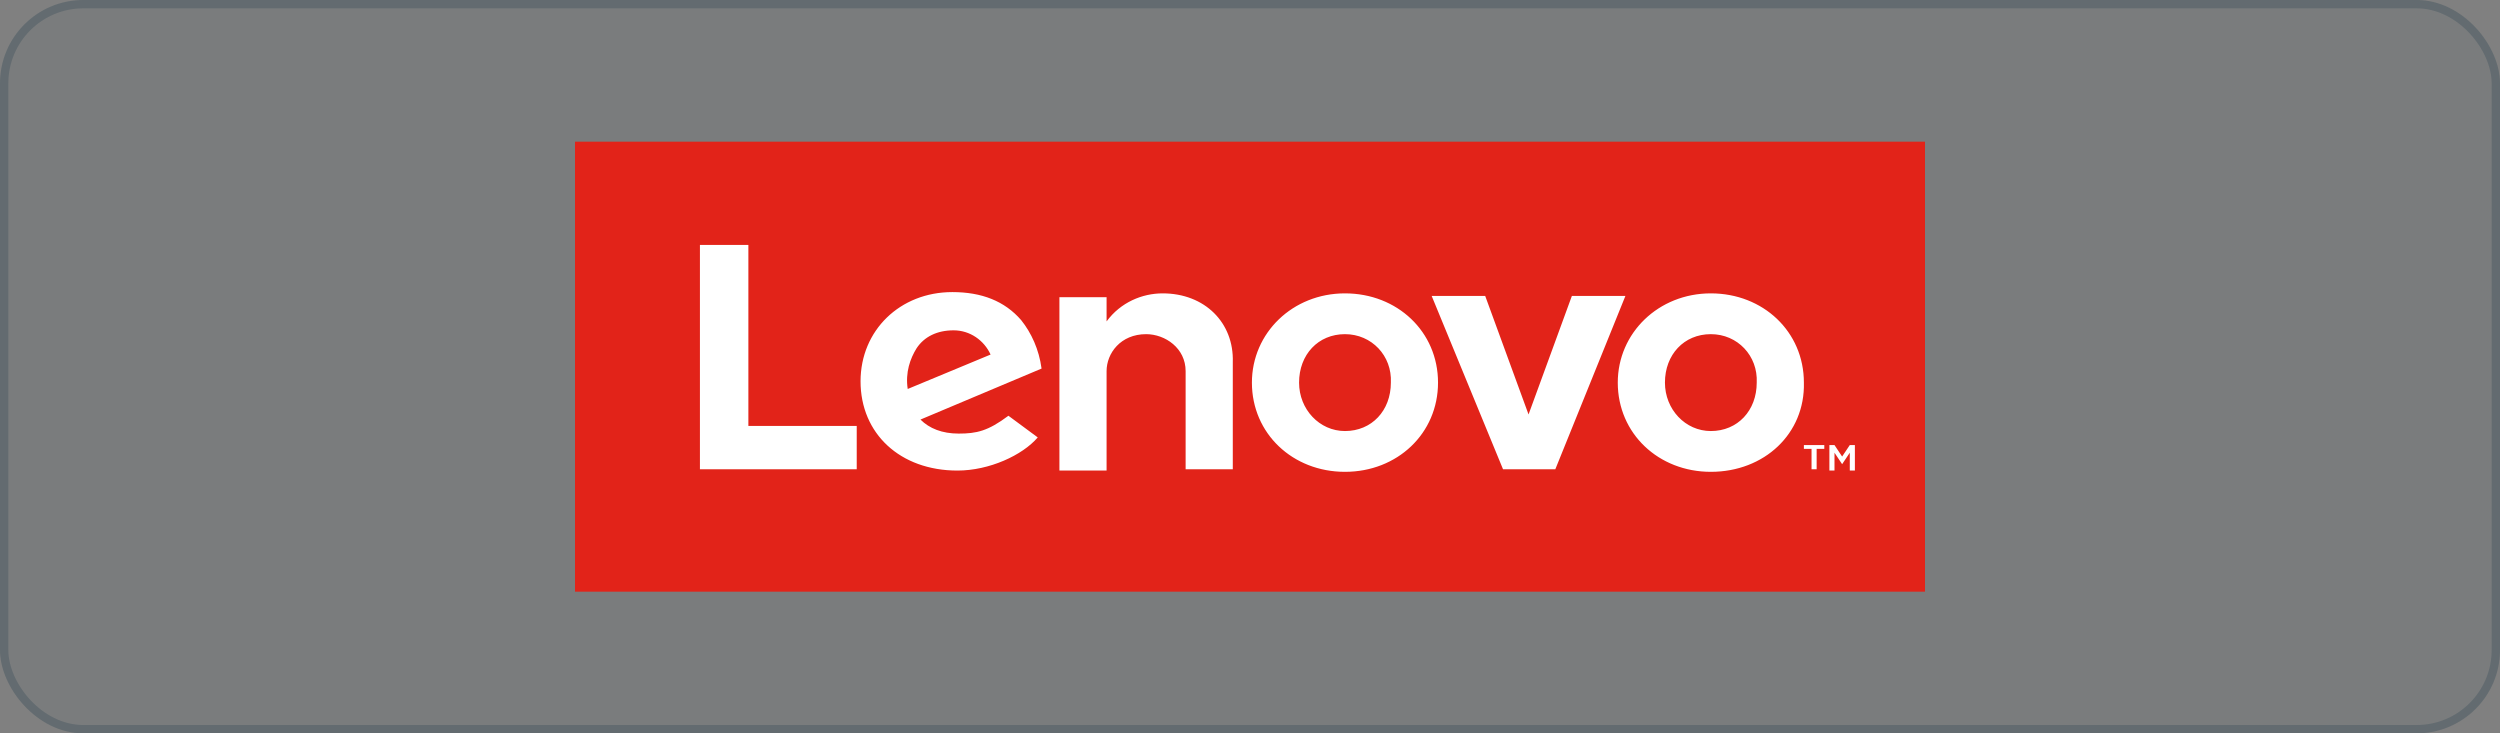
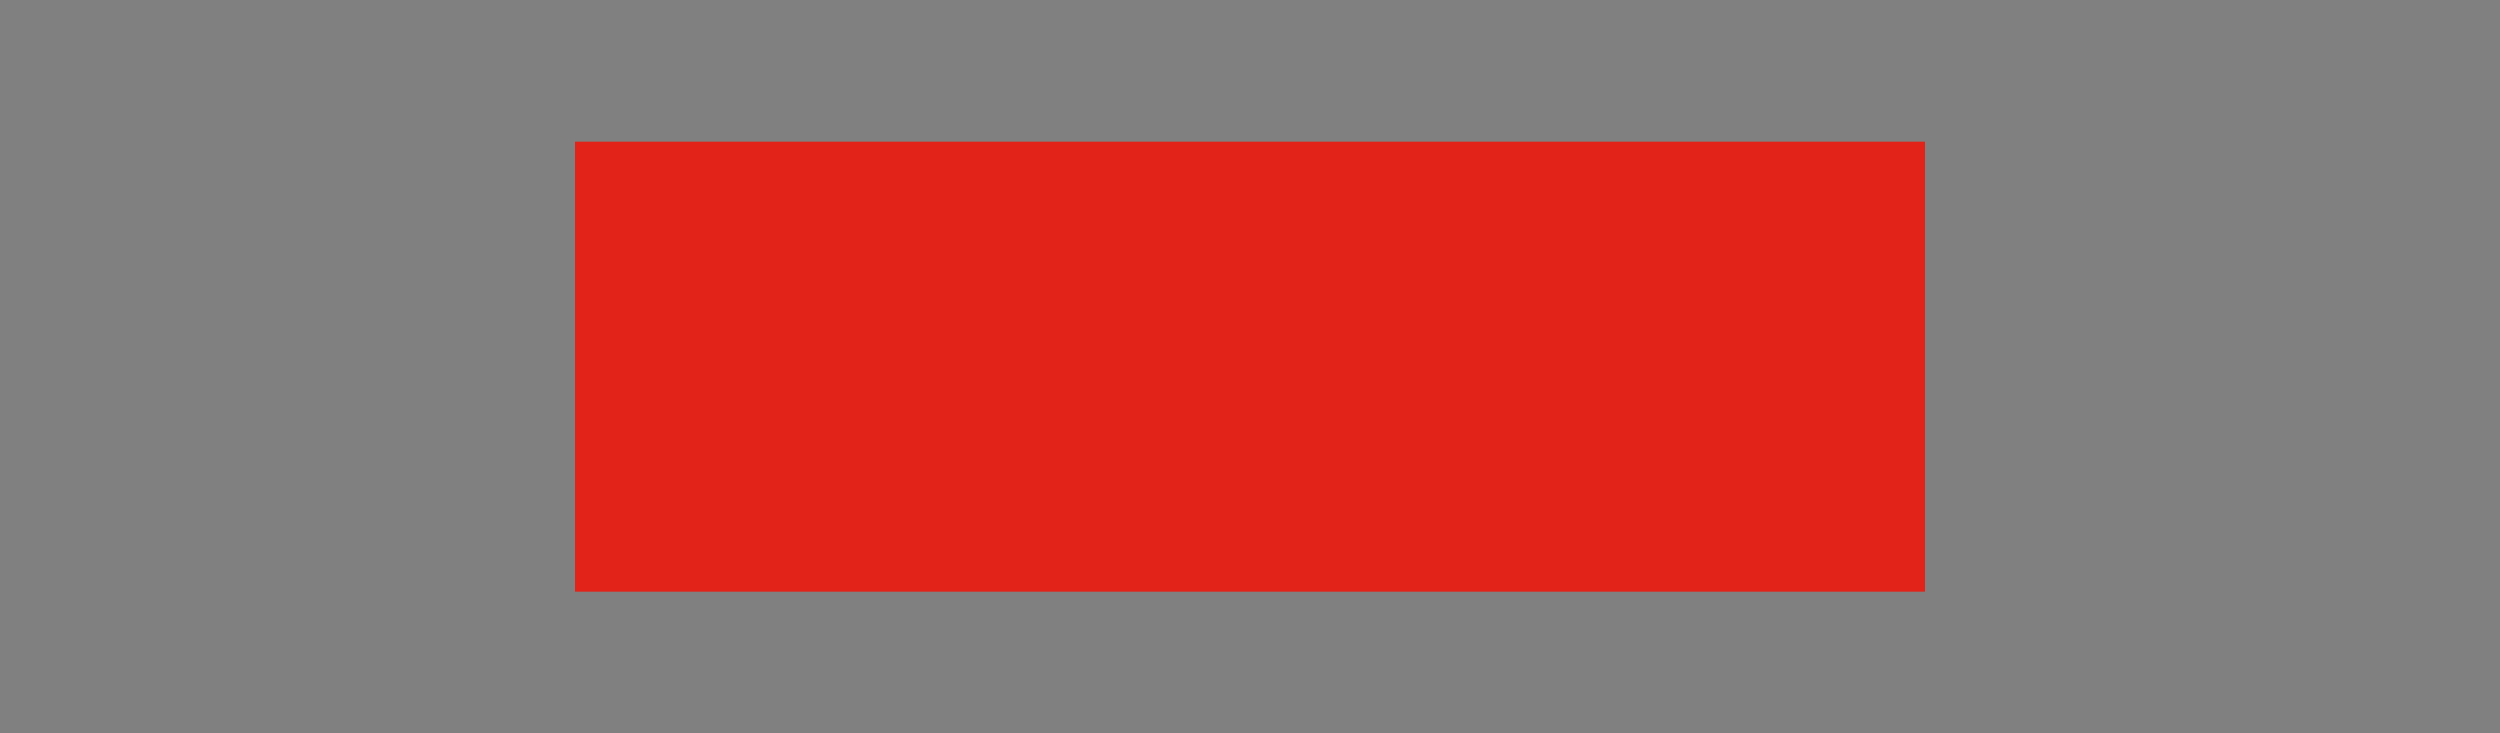
<svg xmlns="http://www.w3.org/2000/svg" width="300" height="88" viewBox="0 0 300 88" fill="none">
  <rect x="0" y="0" width="300" height="88" fill="#808080" stroke="none" />
-   <rect width="300" height="88" rx="10" fill="#052C3F" fill-opacity="0.05" />
-   <rect x="0.5" y="0.5" width="299" height="87" rx="9.5" stroke="#052C3F" stroke-opacity="0.2" />
  <path d="M69 17H230.999V71H69V17Z" fill="#E22319" />
-   <path d="M139.521 35.204C137.073 35.204 134.473 36.275 132.79 38.569V35.663H127.13V56.467H132.79V44.535C132.79 42.394 134.473 40.099 137.533 40.099C139.827 40.099 142.275 41.782 142.275 44.535V56.314H147.935V43.465C148.088 38.722 144.569 35.204 139.521 35.204ZM188.626 35.51L183.425 49.736L178.223 35.51H171.799L180.365 56.314H186.637L195.05 35.51H188.626ZM121.011 49.889C118.564 51.725 117.187 52.031 115.045 52.031C113.057 52.031 111.527 51.419 110.456 50.348L124.988 44.229C124.682 41.935 123.764 39.946 122.541 38.416C120.552 36.122 117.799 35.051 114.28 35.051C108.008 35.051 103.266 39.64 103.266 45.759C103.266 52.031 108.008 56.468 114.892 56.468C118.716 56.468 122.694 54.632 124.529 52.49L121.011 49.889ZM109.997 41.782C110.915 40.405 112.444 39.64 114.433 39.64C116.422 39.64 118.104 40.864 118.869 42.547L108.926 46.677C108.62 44.688 109.232 43.006 109.997 41.782ZM102.807 51.113H89.805V29.391H83.991V56.314H102.807V51.113ZM205.3 56.62C199.028 56.62 194.133 52.031 194.133 45.912C194.133 39.946 199.028 35.204 205.3 35.204C211.572 35.204 216.467 39.793 216.467 45.912C216.62 52.031 211.725 56.62 205.3 56.62ZM205.3 40.099C202.087 40.099 199.793 42.547 199.793 45.912C199.793 49.124 202.24 51.725 205.3 51.725C208.512 51.725 210.807 49.278 210.807 45.912C210.96 42.7 208.512 40.099 205.3 40.099ZM161.396 56.62C155.125 56.62 150.229 52.031 150.229 45.912C150.229 39.946 155.125 35.204 161.396 35.204C167.668 35.204 172.563 39.793 172.563 45.912C172.563 52.031 167.668 56.62 161.396 56.62ZM161.396 40.099C158.184 40.099 155.889 42.547 155.889 45.912C155.889 49.124 158.337 51.725 161.396 51.725C164.609 51.725 166.904 49.278 166.904 45.912C167.056 42.7 164.609 40.099 161.396 40.099ZM217.385 53.867H216.467V53.408H218.915V53.867H217.997V56.314H217.385V53.867ZM219.527 53.408H220.139L221.056 54.785L221.974 53.408H222.586V56.468H221.974V54.326L221.056 55.703L220.139 54.326V56.468H219.527V53.408Z" fill="white" />
</svg>